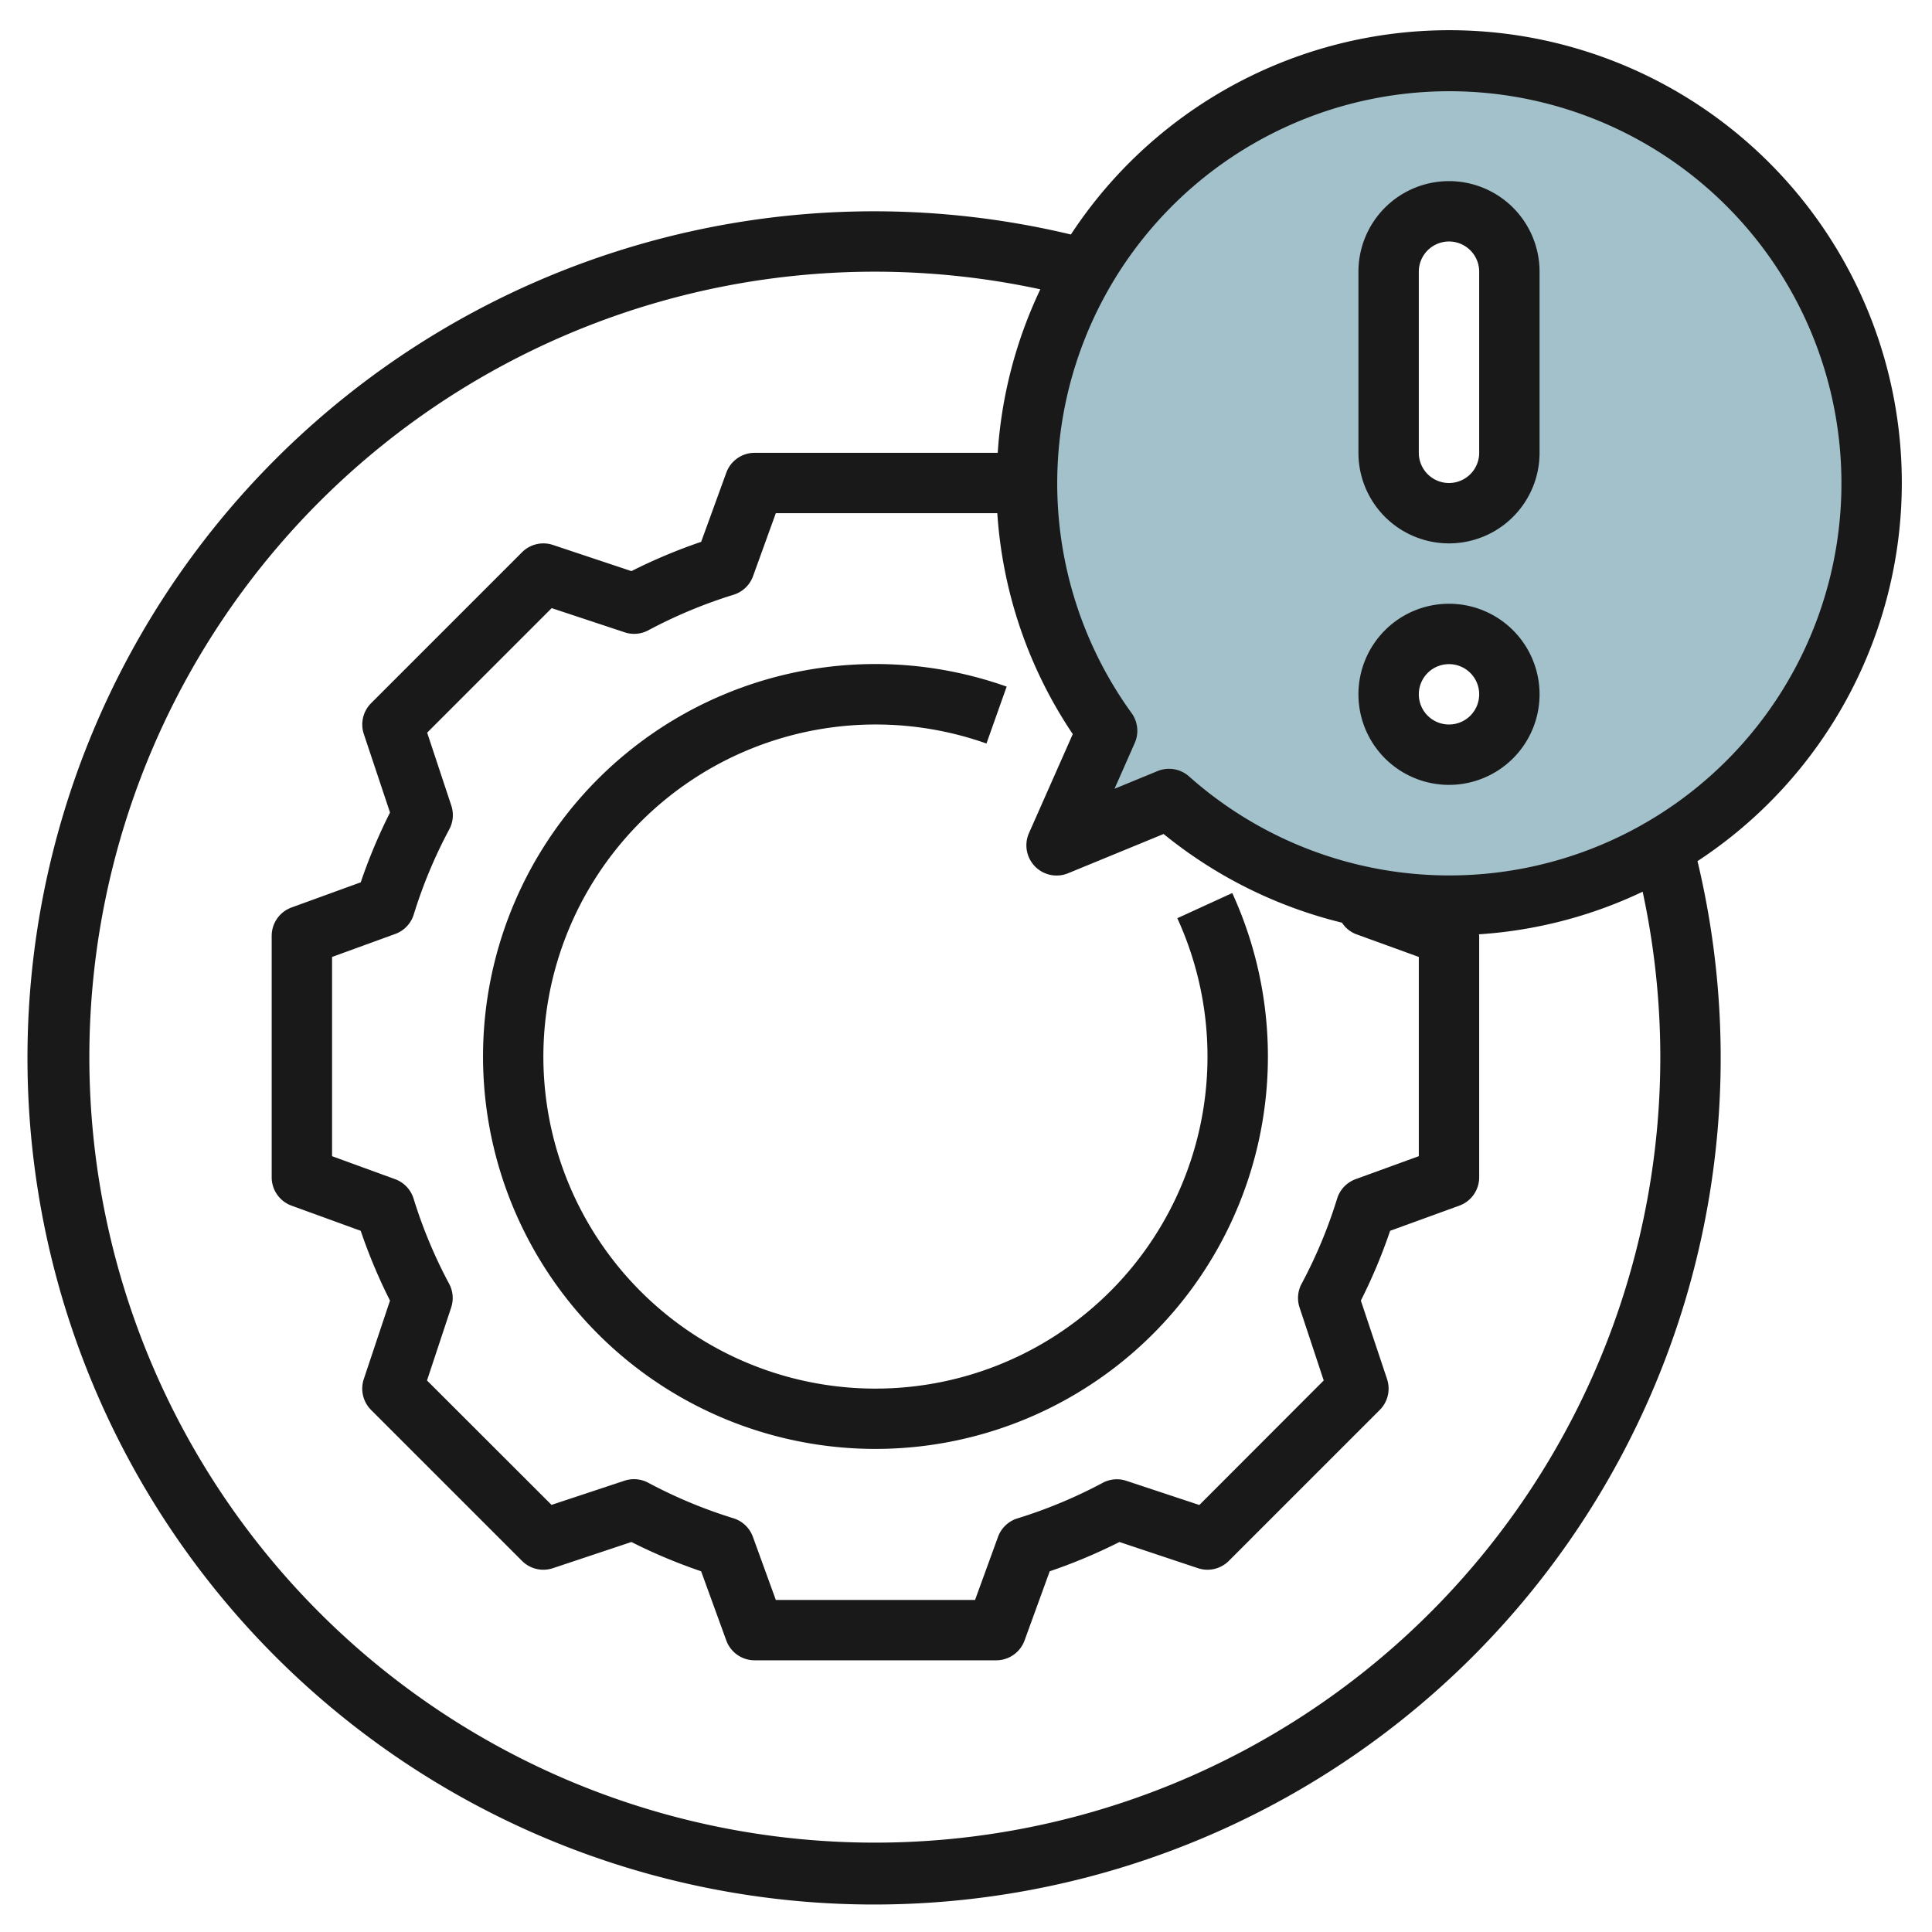
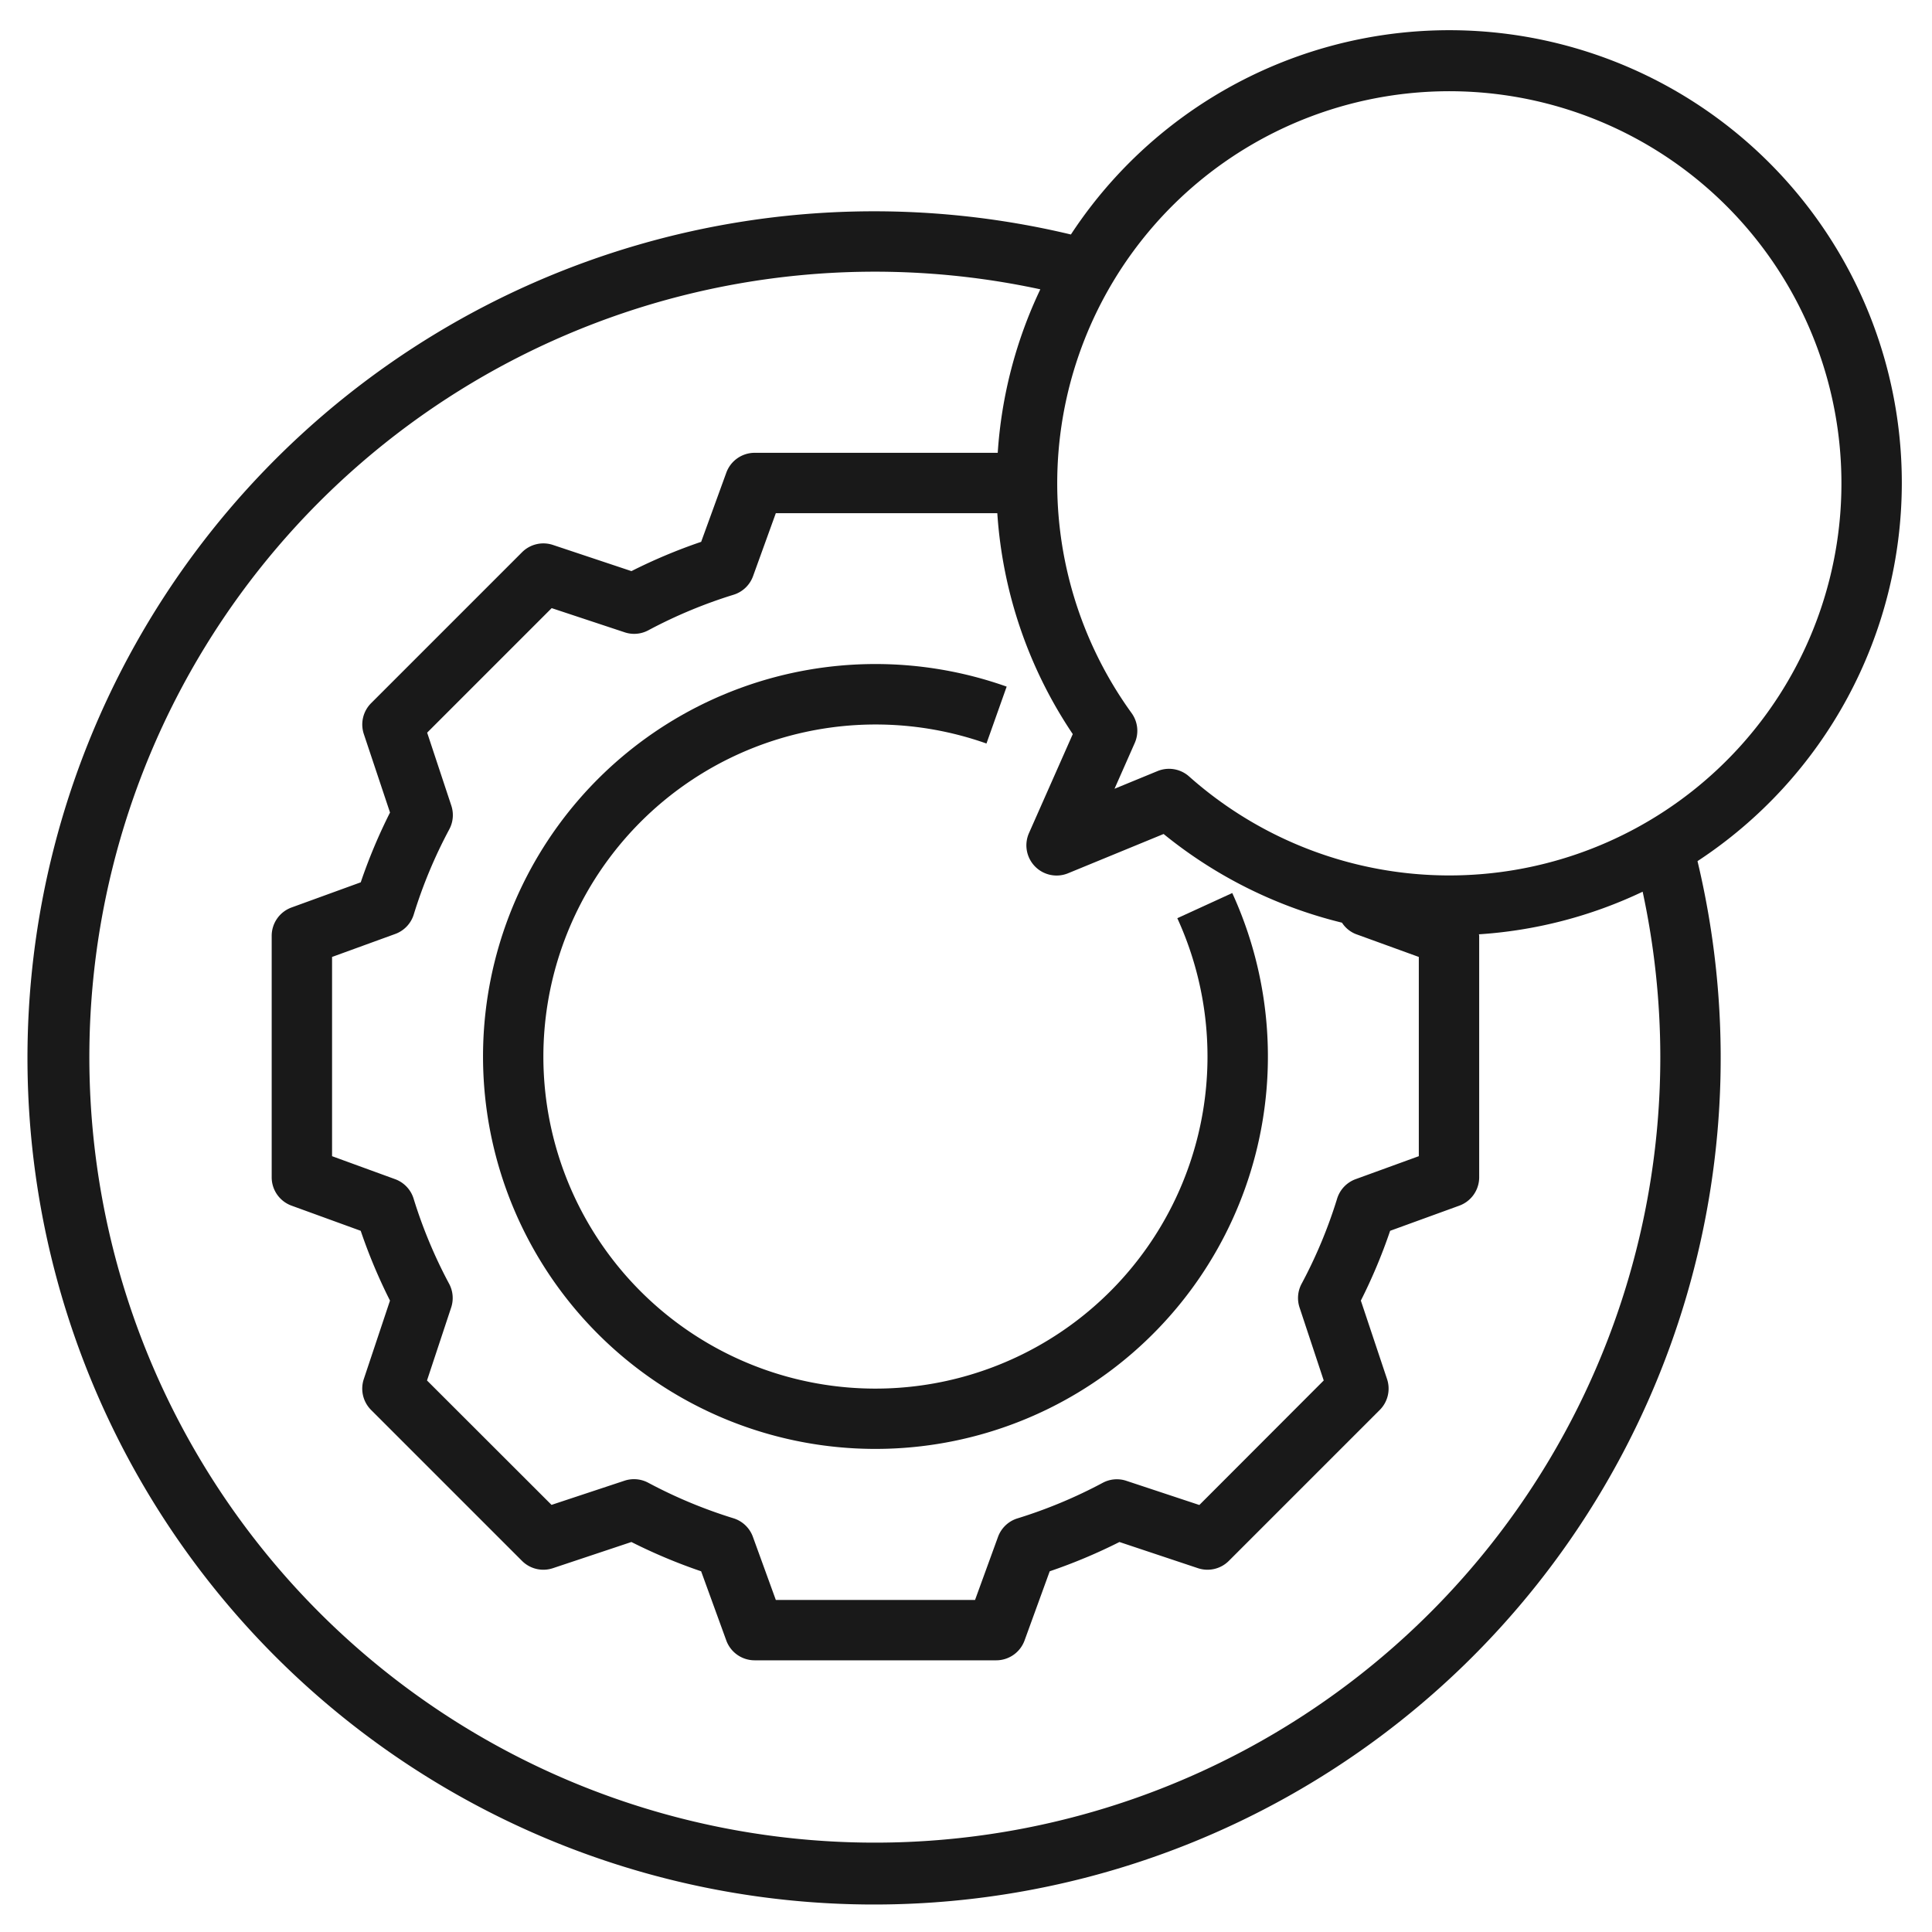
<svg xmlns="http://www.w3.org/2000/svg" height="512" viewBox="0 0 64 64" width="512">
  <g id="Layer_29" data-name="Layer 29">
-     <path d="m48 2a13.983 13.983 0 0 0 -11.325 22.208l-1.675 3.792 3.726-1.532a13.994 13.994 0 1 0 9.274-24.468zm0 23a2 2 0 1 1 2-2 2 2 0 0 1 -2 2zm2-10a2 2 0 0 1 -4 0v-6a2 2 0 0 1 4 0z" fill="#a3c1ca" />
    <g fill="#191919">
      <path d="m18 35a11.007 11.007 0 0 1 14.678-10.37l.669-1.885a13 13 0 1 0 7.473 6.838l-1.82.834a11 11 0 1 1 -21 4.583z" />
      <path d="m63 16a14.991 14.991 0 0 0 -27.525-8.232 28.045 28.045 0 1 0 20.757 20.758 14.992 14.992 0 0 0 6.768-12.526zm-8 19a26.02 26.02 0 1 1 -20.538-25.416 14.865 14.865 0 0 0 -1.411 5.416h-8.051a1 1 0 0 0 -.94.658l-.833 2.291a18.015 18.015 0 0 0 -2.31.97l-2.6-.867a1 1 0 0 0 -1.023.241l-5 5a1 1 0 0 0 -.242 1.023l.868 2.6a17.923 17.923 0 0 0 -.97 2.312l-2.291.833a1 1 0 0 0 -.659.939v8a1 1 0 0 0 .658.939l2.291.833a17.923 17.923 0 0 0 .97 2.312l-.868 2.6a1 1 0 0 0 .242 1.023l5 5a1 1 0 0 0 1.023.241l2.6-.867a18.015 18.015 0 0 0 2.31.97l.833 2.291a1 1 0 0 0 .941.658h8a1 1 0 0 0 .94-.658l.833-2.291a18.015 18.015 0 0 0 2.31-.97l2.6.867a1 1 0 0 0 1.023-.241l5-5a1 1 0 0 0 .242-1.023l-.868-2.6a17.923 17.923 0 0 0 .97-2.312l2.291-.833a1 1 0 0 0 .659-.939v-8c0-.017-.007-.033-.008-.05a14.856 14.856 0 0 0 5.423-1.411 26.128 26.128 0 0 1 .585 5.461zm-20.716-6.3a1 1 0 0 0 1.1.227l3.162-1.3a15 15 0 0 0 5.909 2.938.975.975 0 0 0 .457.377l2.088.758v6.6l-2.092.761a1 1 0 0 0 -.614.645 15.878 15.878 0 0 1 -1.177 2.821 1 1 0 0 0 -.067.788l.8 2.415-4.12 4.125-2.415-.8a.991.991 0 0 0 -.787.066 16.024 16.024 0 0 1 -2.822 1.177 1 1 0 0 0 -.646.614l-.76 2.088h-6.6l-.76-2.092a1 1 0 0 0 -.646-.614 16.024 16.024 0 0 1 -2.822-1.177 1 1 0 0 0 -.787-.066l-2.415.8-4.125-4.121.8-2.415a1 1 0 0 0 -.067-.788 15.878 15.878 0 0 1 -1.177-2.821 1 1 0 0 0 -.614-.645l-2.087-.761v-6.6l2.092-.761a1 1 0 0 0 .614-.645 15.878 15.878 0 0 1 1.177-2.821 1 1 0 0 0 .067-.788l-.8-2.415 4.125-4.125 2.415.8a.991.991 0 0 0 .787-.066 16.024 16.024 0 0 1 2.822-1.177 1 1 0 0 0 .646-.614l.755-2.088h7.337a14.858 14.858 0 0 0 2.5 7.318l-1.452 3.282a1 1 0 0 0 .199 1.1zm13.716.3a12.977 12.977 0 0 1 -8.611-3.28 1 1 0 0 0 -1.044-.177l-1.425.586.67-1.517a1 1 0 0 0 -.106-.992 12.989 12.989 0 1 1 10.516 5.38z" />
-       <path d="m48 6a3 3 0 0 0 -3 3v6a3 3 0 0 0 6 0v-6a3 3 0 0 0 -3-3zm1 9a1 1 0 0 1 -2 0v-6a1 1 0 0 1 2 0z" />
-       <path d="m48 20a3 3 0 1 0 3 3 3 3 0 0 0 -3-3zm0 4a1 1 0 1 1 1-1 1 1 0 0 1 -1 1z" />
    </g>
  </g>
</svg>